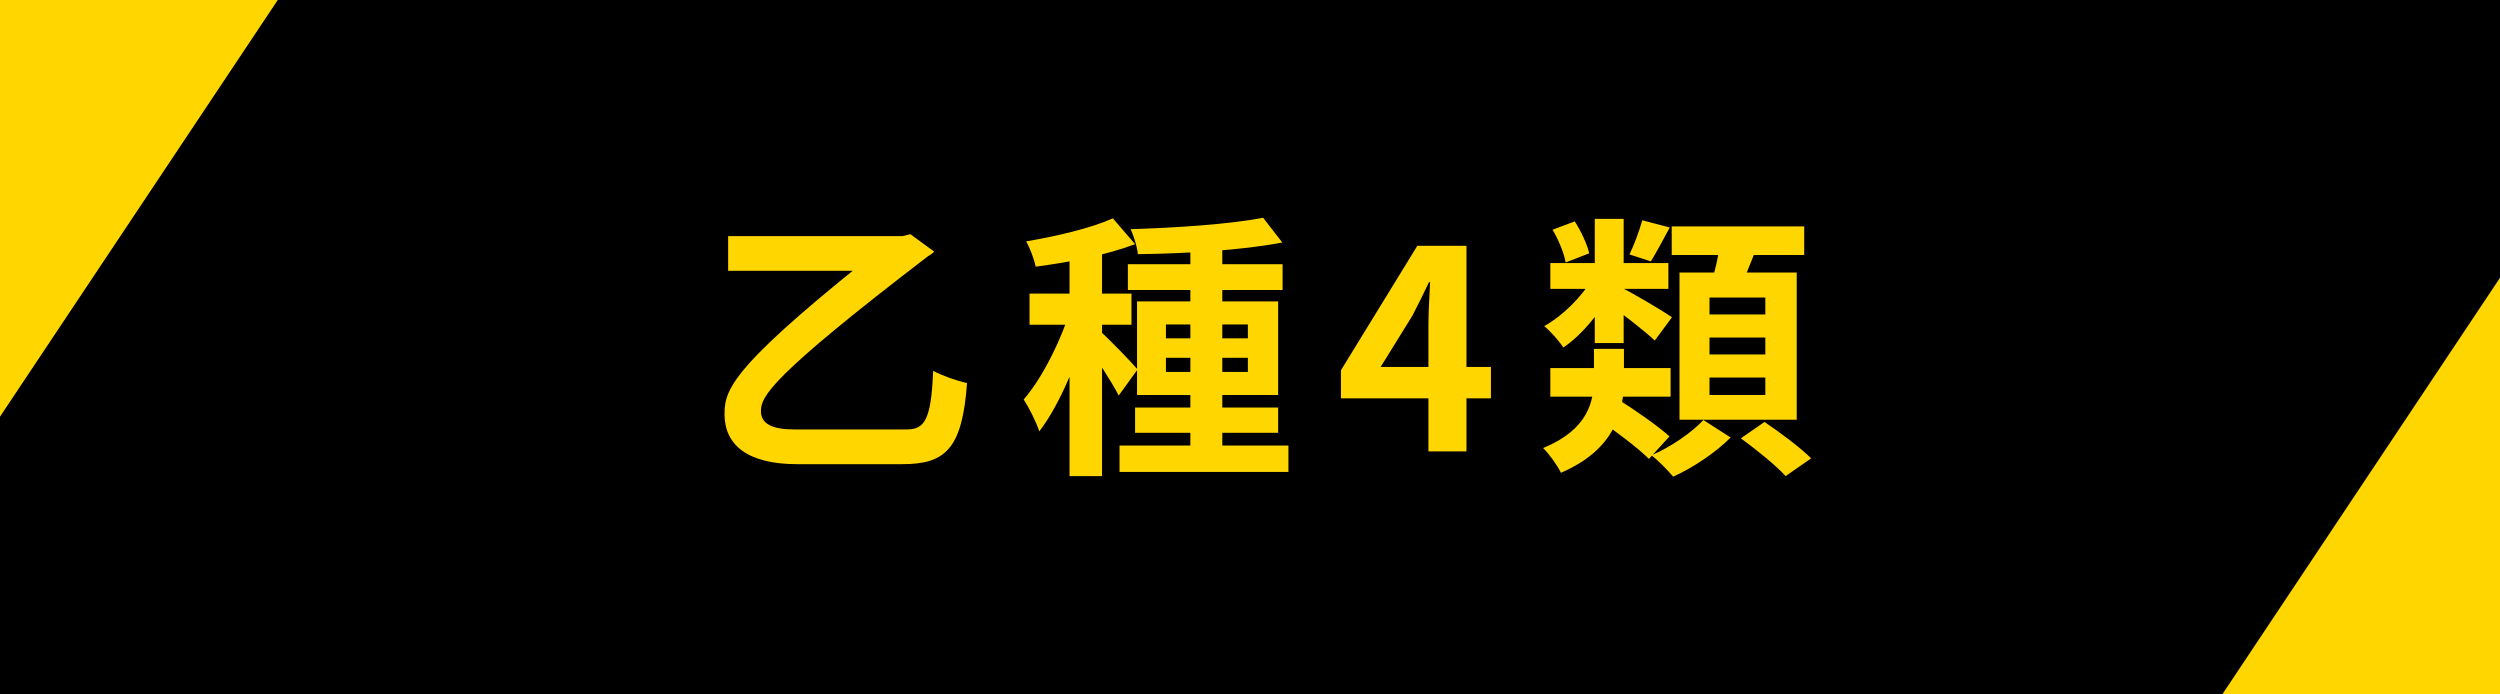
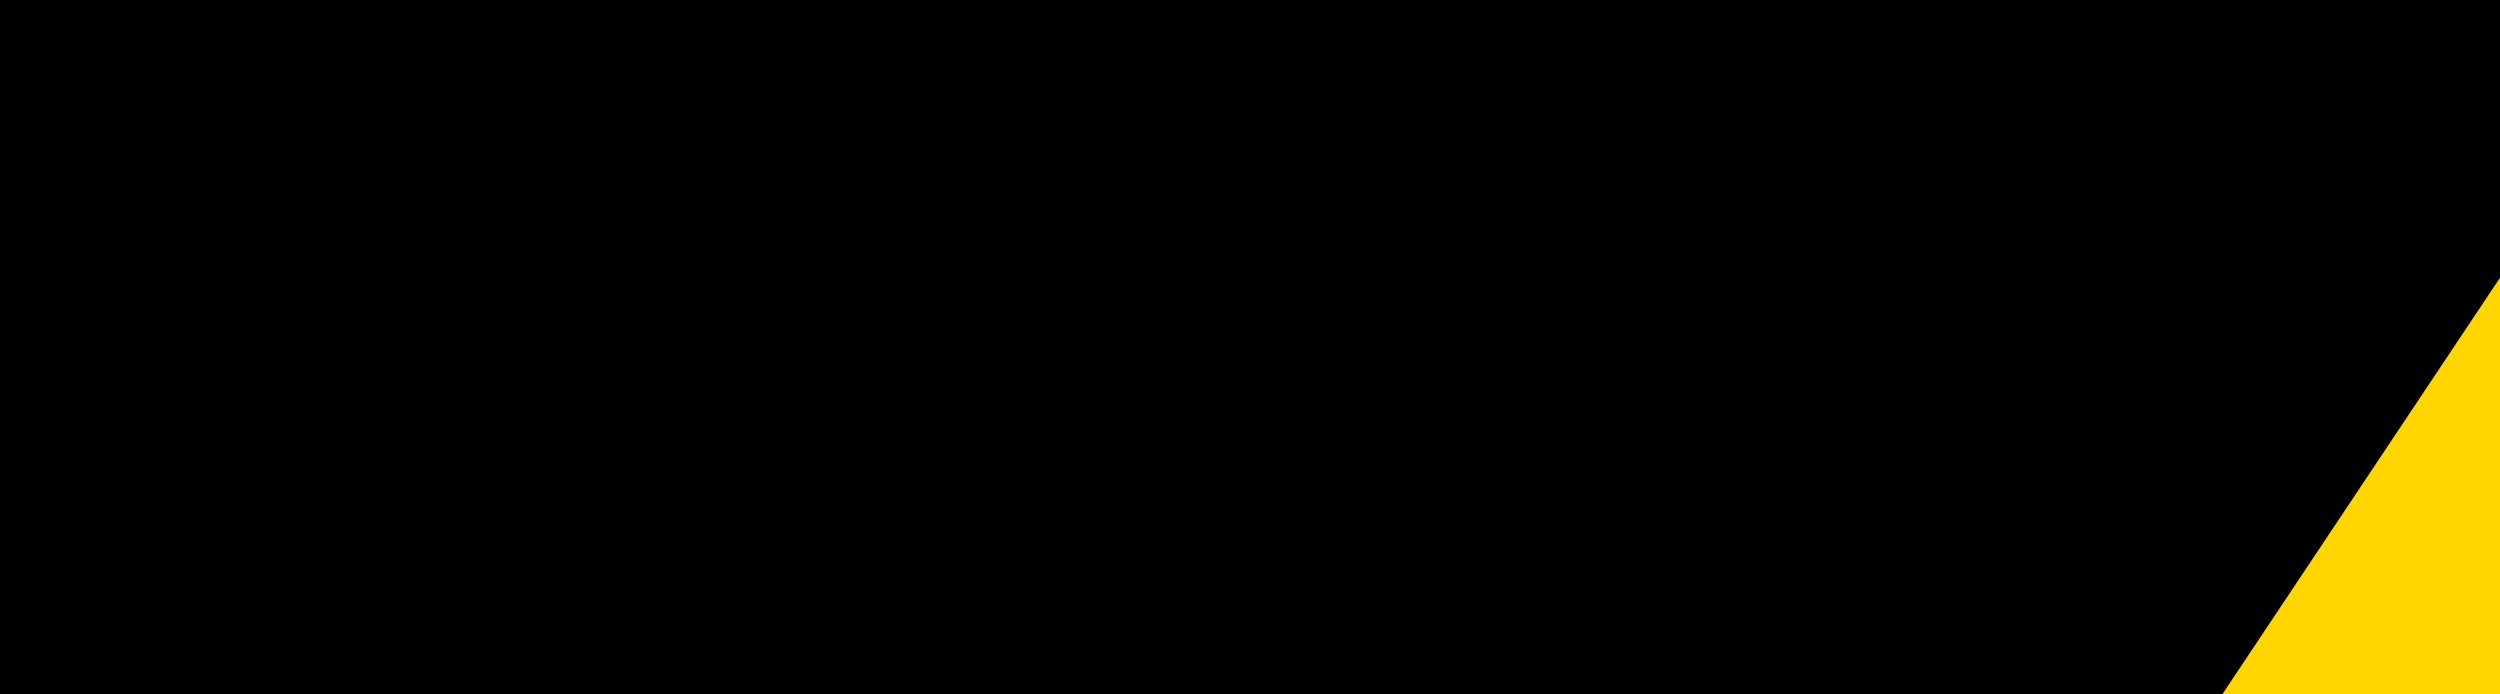
<svg xmlns="http://www.w3.org/2000/svg" width="144" height="40" viewBox="0 0 144 40" fill="none">
  <rect width="144" height="40" fill="black" />
-   <path d="M41.941 13.6H51.909V15.6H41.941V13.6ZM51.621 13.6H51.989L52.437 13.488L53.813 14.496C53.717 14.576 53.621 14.672 53.461 14.752C44.373 21.712 43.829 22.832 43.829 23.68C43.829 24.432 44.517 24.736 45.749 24.736H52.213C53.237 24.736 53.637 24.24 53.749 21.36C54.293 21.648 55.109 21.936 55.701 22.064C55.429 25.872 54.437 26.736 51.973 26.736H45.925C43.061 26.736 41.733 25.632 41.733 23.856C41.733 22.352 42.197 21.008 51.621 13.6ZM68.565 13.776H70.405V26.448H68.565V13.776ZM64.965 15.216H73.877V16.704H64.965V15.216ZM64.485 25.664H74.213V27.184H64.485V25.664ZM65.381 23.472H73.621V24.928H65.381V23.472ZM72.757 12.544L73.861 13.968C71.541 14.416 68.261 14.608 65.541 14.64C65.509 14.224 65.301 13.584 65.125 13.2C67.765 13.12 70.869 12.912 72.757 12.544ZM67.157 20.608V21.424H71.877V20.608H67.157ZM67.157 18.688V19.488H71.877V18.688H67.157ZM65.493 17.36H73.621V22.752H65.493V17.36ZM61.605 13.904H63.477V27.424H61.605V13.904ZM59.301 16.912H65.173V18.704H59.301V16.912ZM61.717 17.632L62.837 18.128C62.229 20.416 61.093 23.264 59.861 24.848C59.685 24.288 59.269 23.488 58.965 23.008C60.085 21.728 61.205 19.408 61.717 17.632ZM64.101 12.576L65.381 14.064C63.749 14.688 61.525 15.12 59.653 15.36C59.573 14.944 59.333 14.304 59.109 13.904C60.885 13.6 62.869 13.136 64.101 12.576ZM63.429 19.136C63.829 19.472 65.221 20.912 65.525 21.28L64.437 22.784C64.053 22.016 63.093 20.56 62.597 19.888L63.429 19.136ZM82.277 26V18.72C82.277 18.032 82.341 16.96 82.373 16.256H82.309C82.005 16.896 81.685 17.552 81.349 18.192L79.525 21.136H85.877V22.944H77.237V21.328L81.637 14.16H84.469V26H82.277ZM89.299 21.2H96.227V22.848H89.299V21.2ZM89.299 15.152H96.099V16.64H89.299V15.152ZM94.595 12.688L96.179 13.104C95.779 13.84 95.395 14.56 95.091 15.056L93.859 14.656C94.131 14.096 94.435 13.264 94.595 12.688ZM91.859 12.608H93.523V19.76H91.859V12.608ZM89.427 13.232L90.707 12.752C91.075 13.328 91.427 14.08 91.539 14.592L90.179 15.12C90.099 14.608 89.779 13.824 89.427 13.232ZM92.035 24.128L93.155 22.976C94.131 23.584 95.491 24.528 96.163 25.136L94.979 26.432C94.355 25.808 93.011 24.8 92.035 24.128ZM93.443 16.592C94.019 16.864 95.875 17.968 96.307 18.272L95.315 19.616C94.691 19.024 93.219 17.888 92.499 17.408L93.443 16.592ZM91.747 16L92.979 16.448C92.339 17.808 91.187 19.248 90.051 20.016C89.811 19.648 89.299 19.072 88.947 18.784C90.019 18.192 91.155 17.056 91.747 16ZM96.291 13.04H103.923V14.688H96.291V13.04ZM98.467 19.44V20.416H101.683V19.44H98.467ZM98.467 21.744V22.752H101.683V21.744H98.467ZM98.467 17.136V18.112H101.683V17.136H98.467ZM96.739 15.696H103.491V24.176H96.739V15.696ZM99.107 13.92L101.219 14.16C100.851 15.152 100.435 16.144 100.115 16.816L98.515 16.496C98.755 15.76 98.995 14.688 99.107 13.92ZM98.115 24.192L99.683 25.2C98.867 26.032 97.523 26.944 96.371 27.456C96.067 27.088 95.539 26.544 95.123 26.224C96.227 25.76 97.491 24.88 98.115 24.192ZM100.275 25.248L101.635 24.304C102.515 24.896 103.715 25.792 104.323 26.4L102.851 27.424C102.323 26.832 101.155 25.888 100.275 25.248ZM91.811 20.096H93.539V21.84C93.539 23.664 93.075 25.872 89.907 27.232C89.715 26.816 89.219 26.128 88.883 25.808C91.491 24.736 91.811 23.104 91.811 21.792V20.096Z" fill="#FFD600" />
-   <path d="M16 0L0 24V0H16Z" fill="#FFD600" />
  <path d="M128 40L144 16V40H128Z" fill="#FFD600" />
</svg>